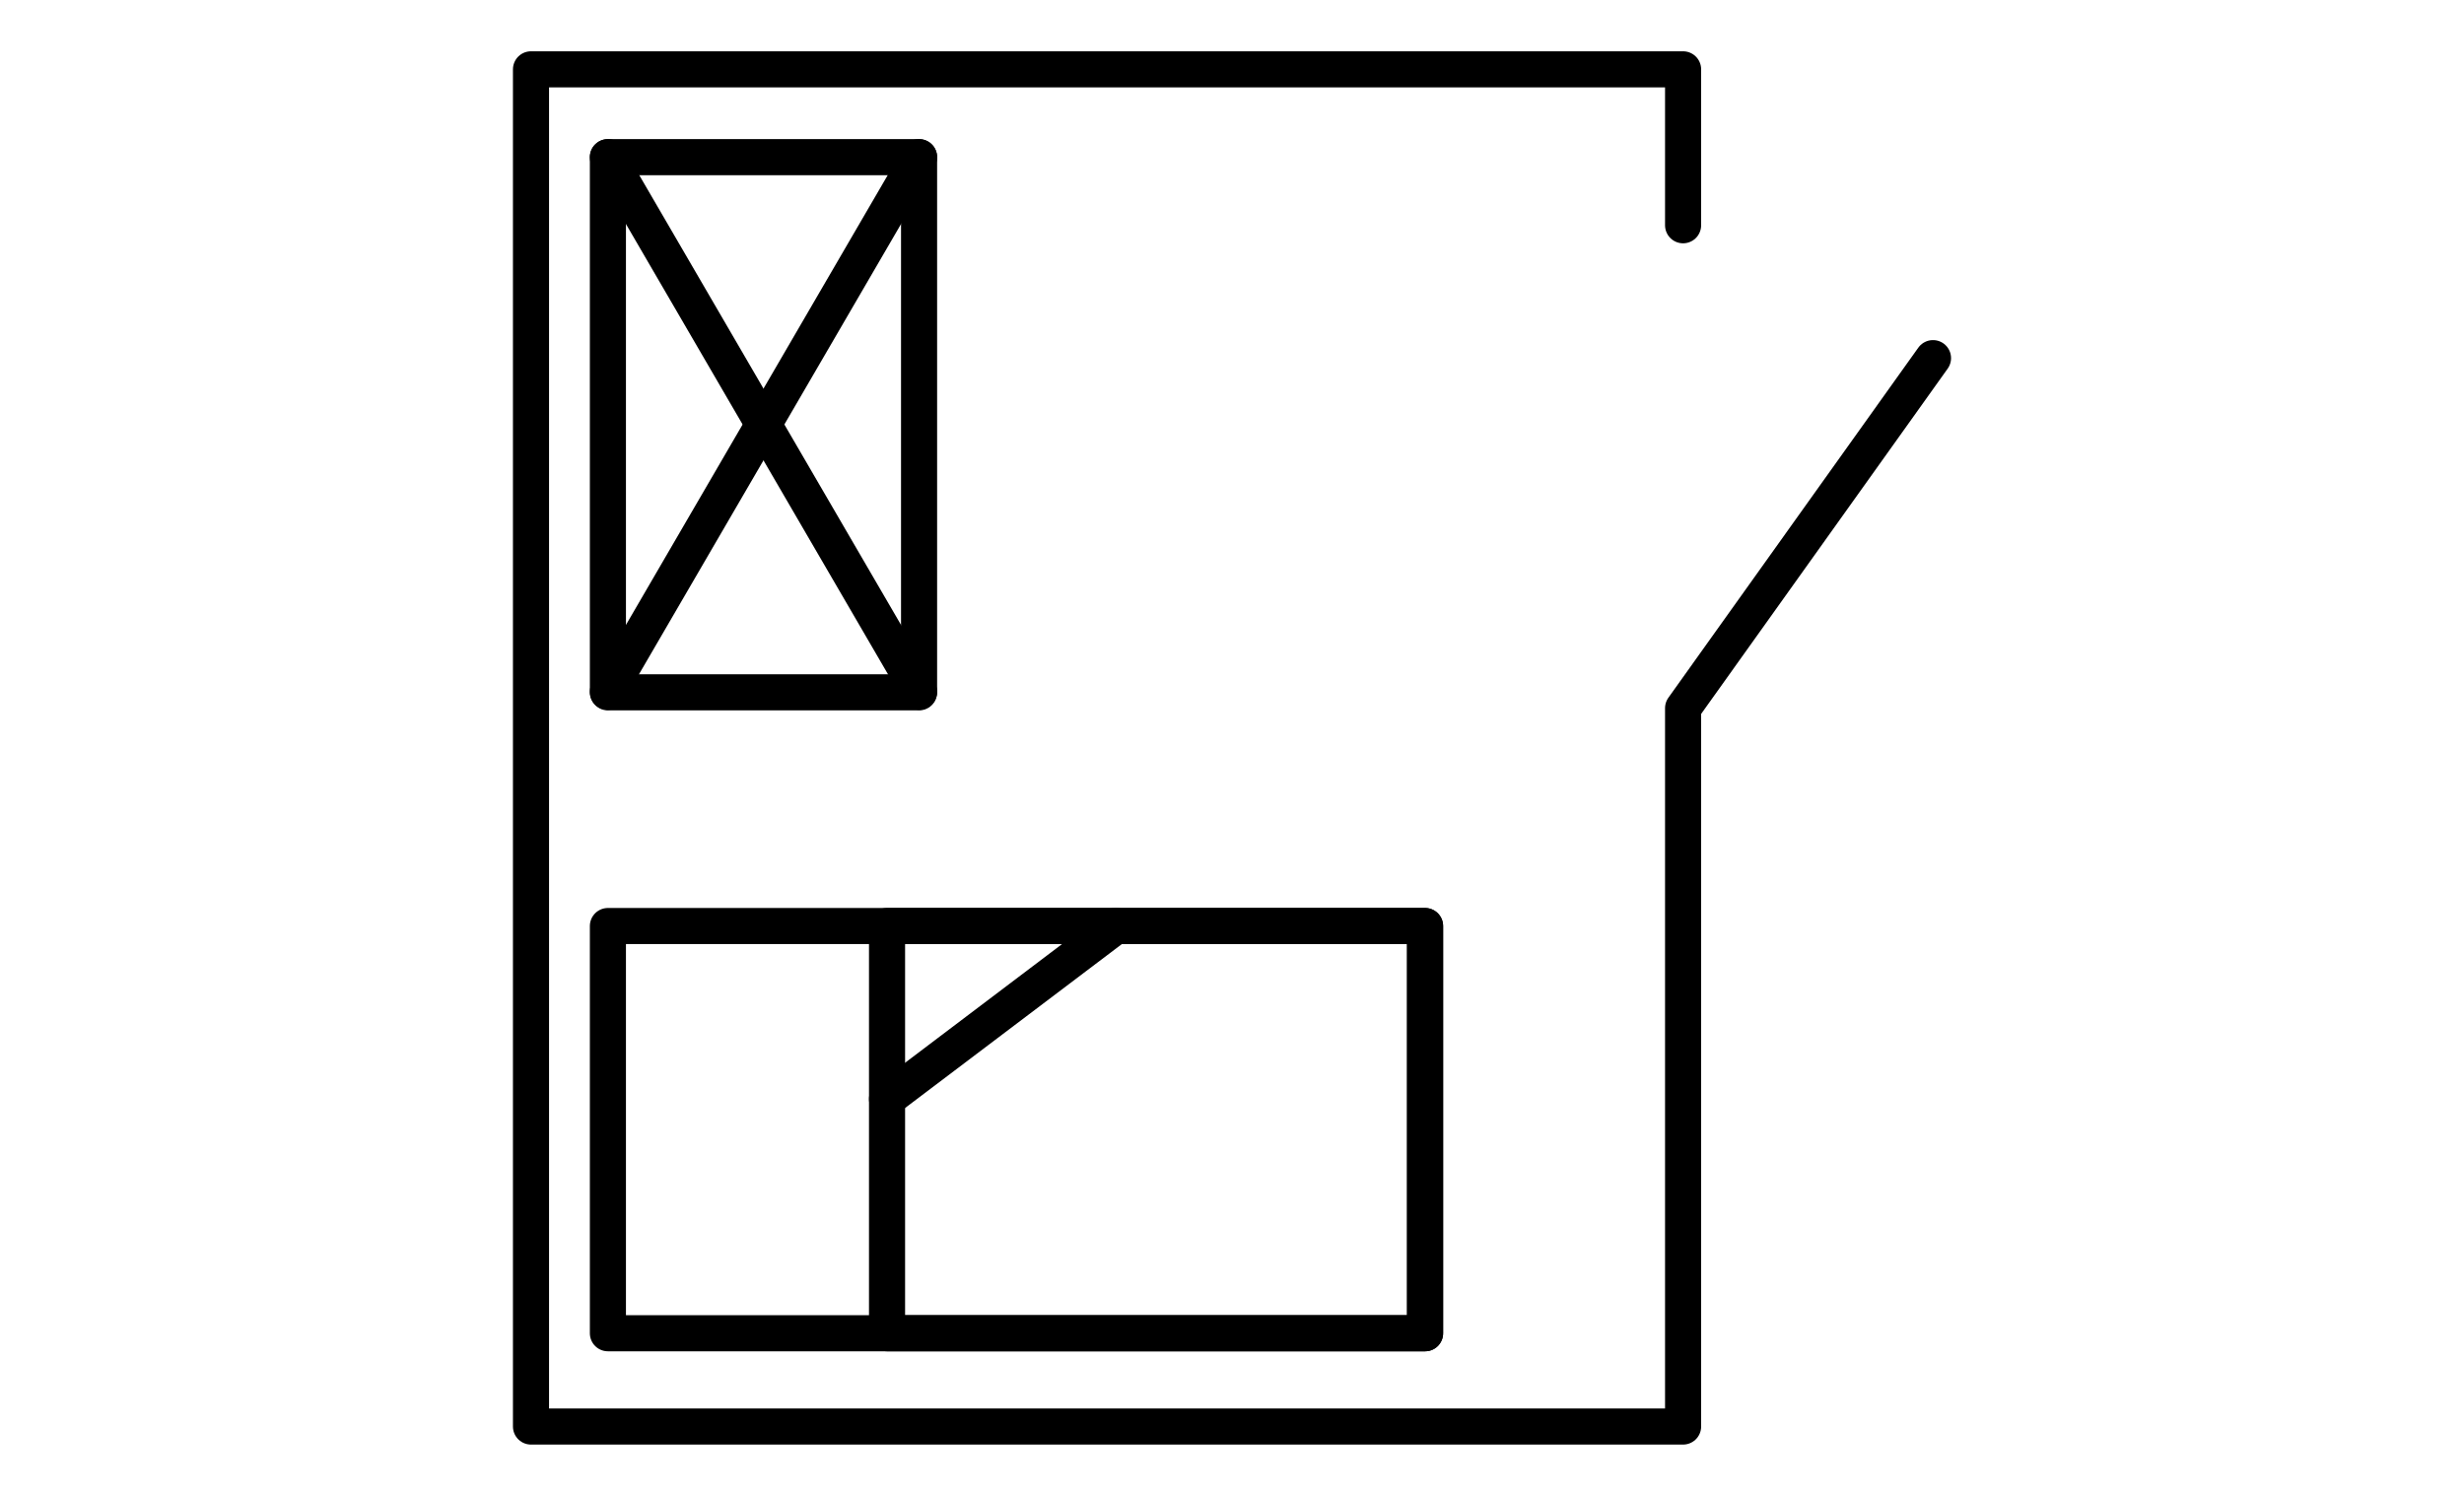
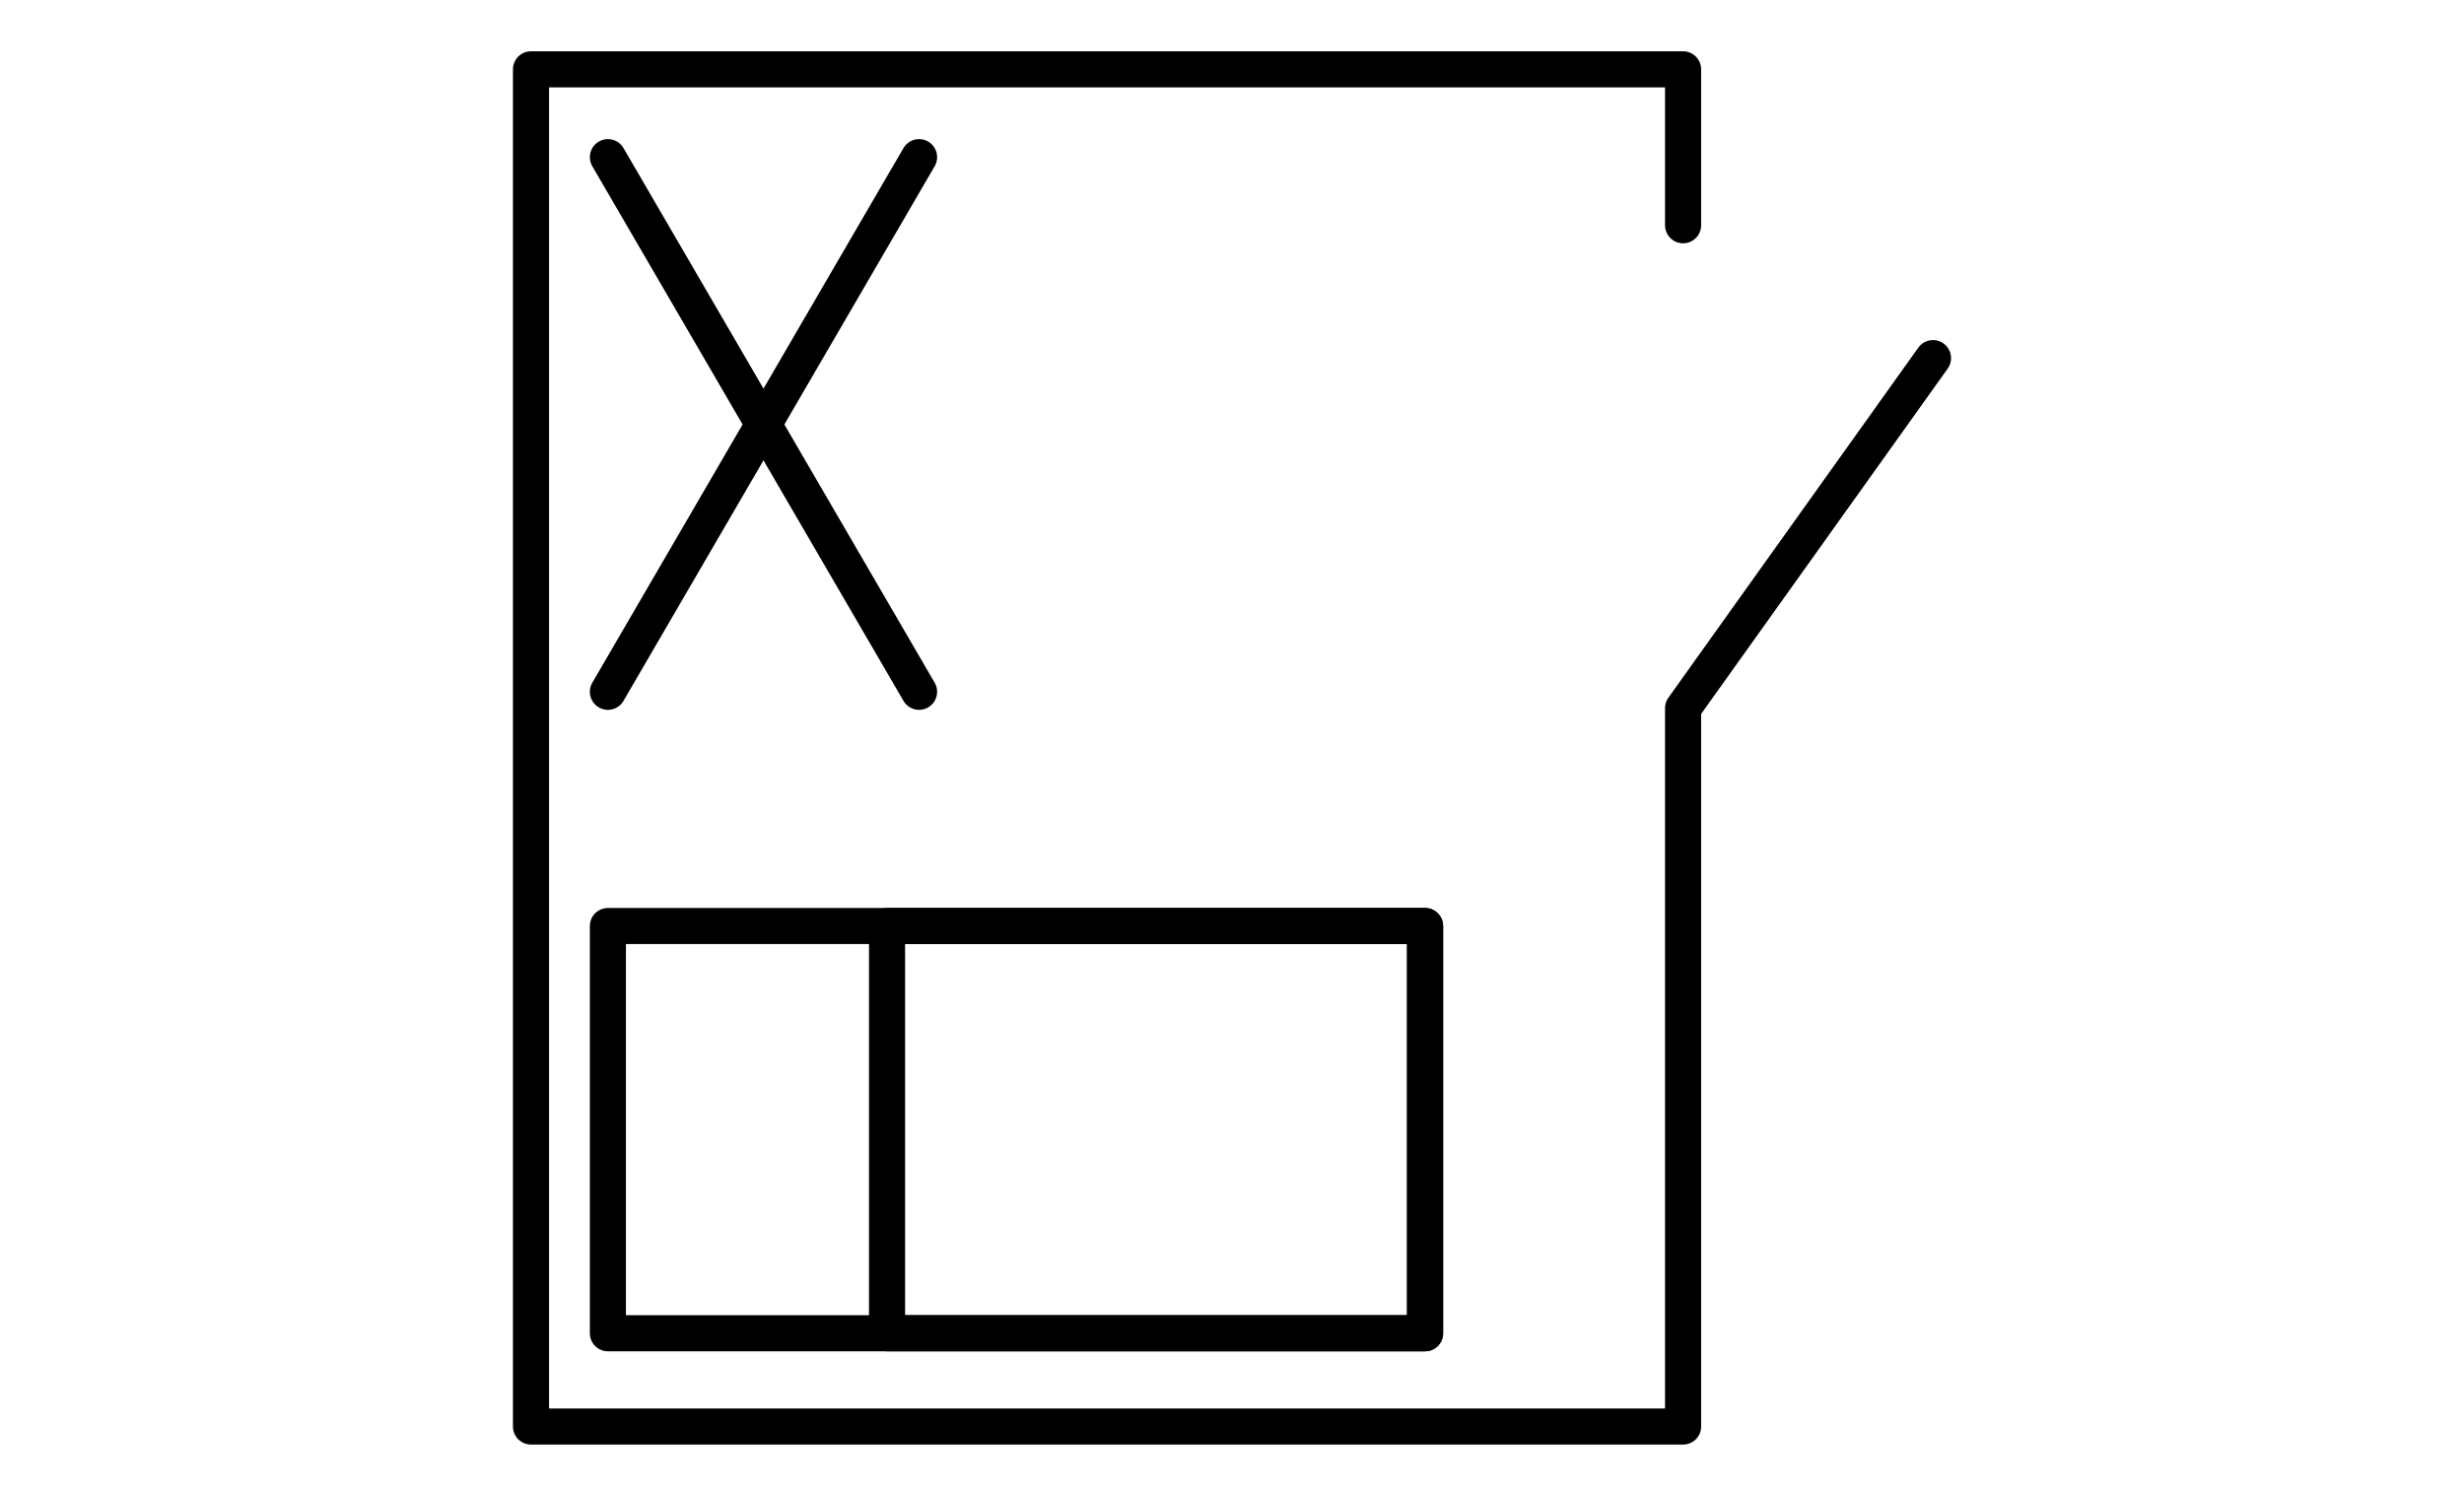
<svg xmlns="http://www.w3.org/2000/svg" xml:space="preserve" width="140mm" height="85mm" version="1.1" style="shape-rendering:geometricPrecision; text-rendering:geometricPrecision; image-rendering:optimizeQuality; fill-rule:evenodd; clip-rule:evenodd" viewBox="0 0 14000 8500">
  <defs>
    <style type="text/css">
   
    .str0 {stroke:black;stroke-width:205.07;stroke-linecap:round;stroke-linejoin:round}
    .fil0 {fill:none}
   
  </style>
  </defs>
  <g id="Warstwa_x0020_1">
    <g id="_2222101809536">
      <path class="fil0 str0" d="M3017 394l6546 0 0 886m1420 755l-1420 1989 0 4082 -6546 0 0 -7712" />
-       <rect class="fil0 str0" x="3454" y="893" width="1768" height="3041" />
      <line class="fil0 str0" x1="3454" y1="893" x2="5222" y2="3931" />
      <line class="fil0 str0" x1="3454" y1="3931" x2="5222" y2="893" />
      <rect class="fil0 str0" x="3454" y="5262" width="4643" height="2314" />
      <rect class="fil0 str0" x="5040" y="5262" width="3057" height="2314" />
-       <line class="fil0 str0" x1="5040" y1="6245" x2="6340" y2="5262" />
    </g>
  </g>
</svg>